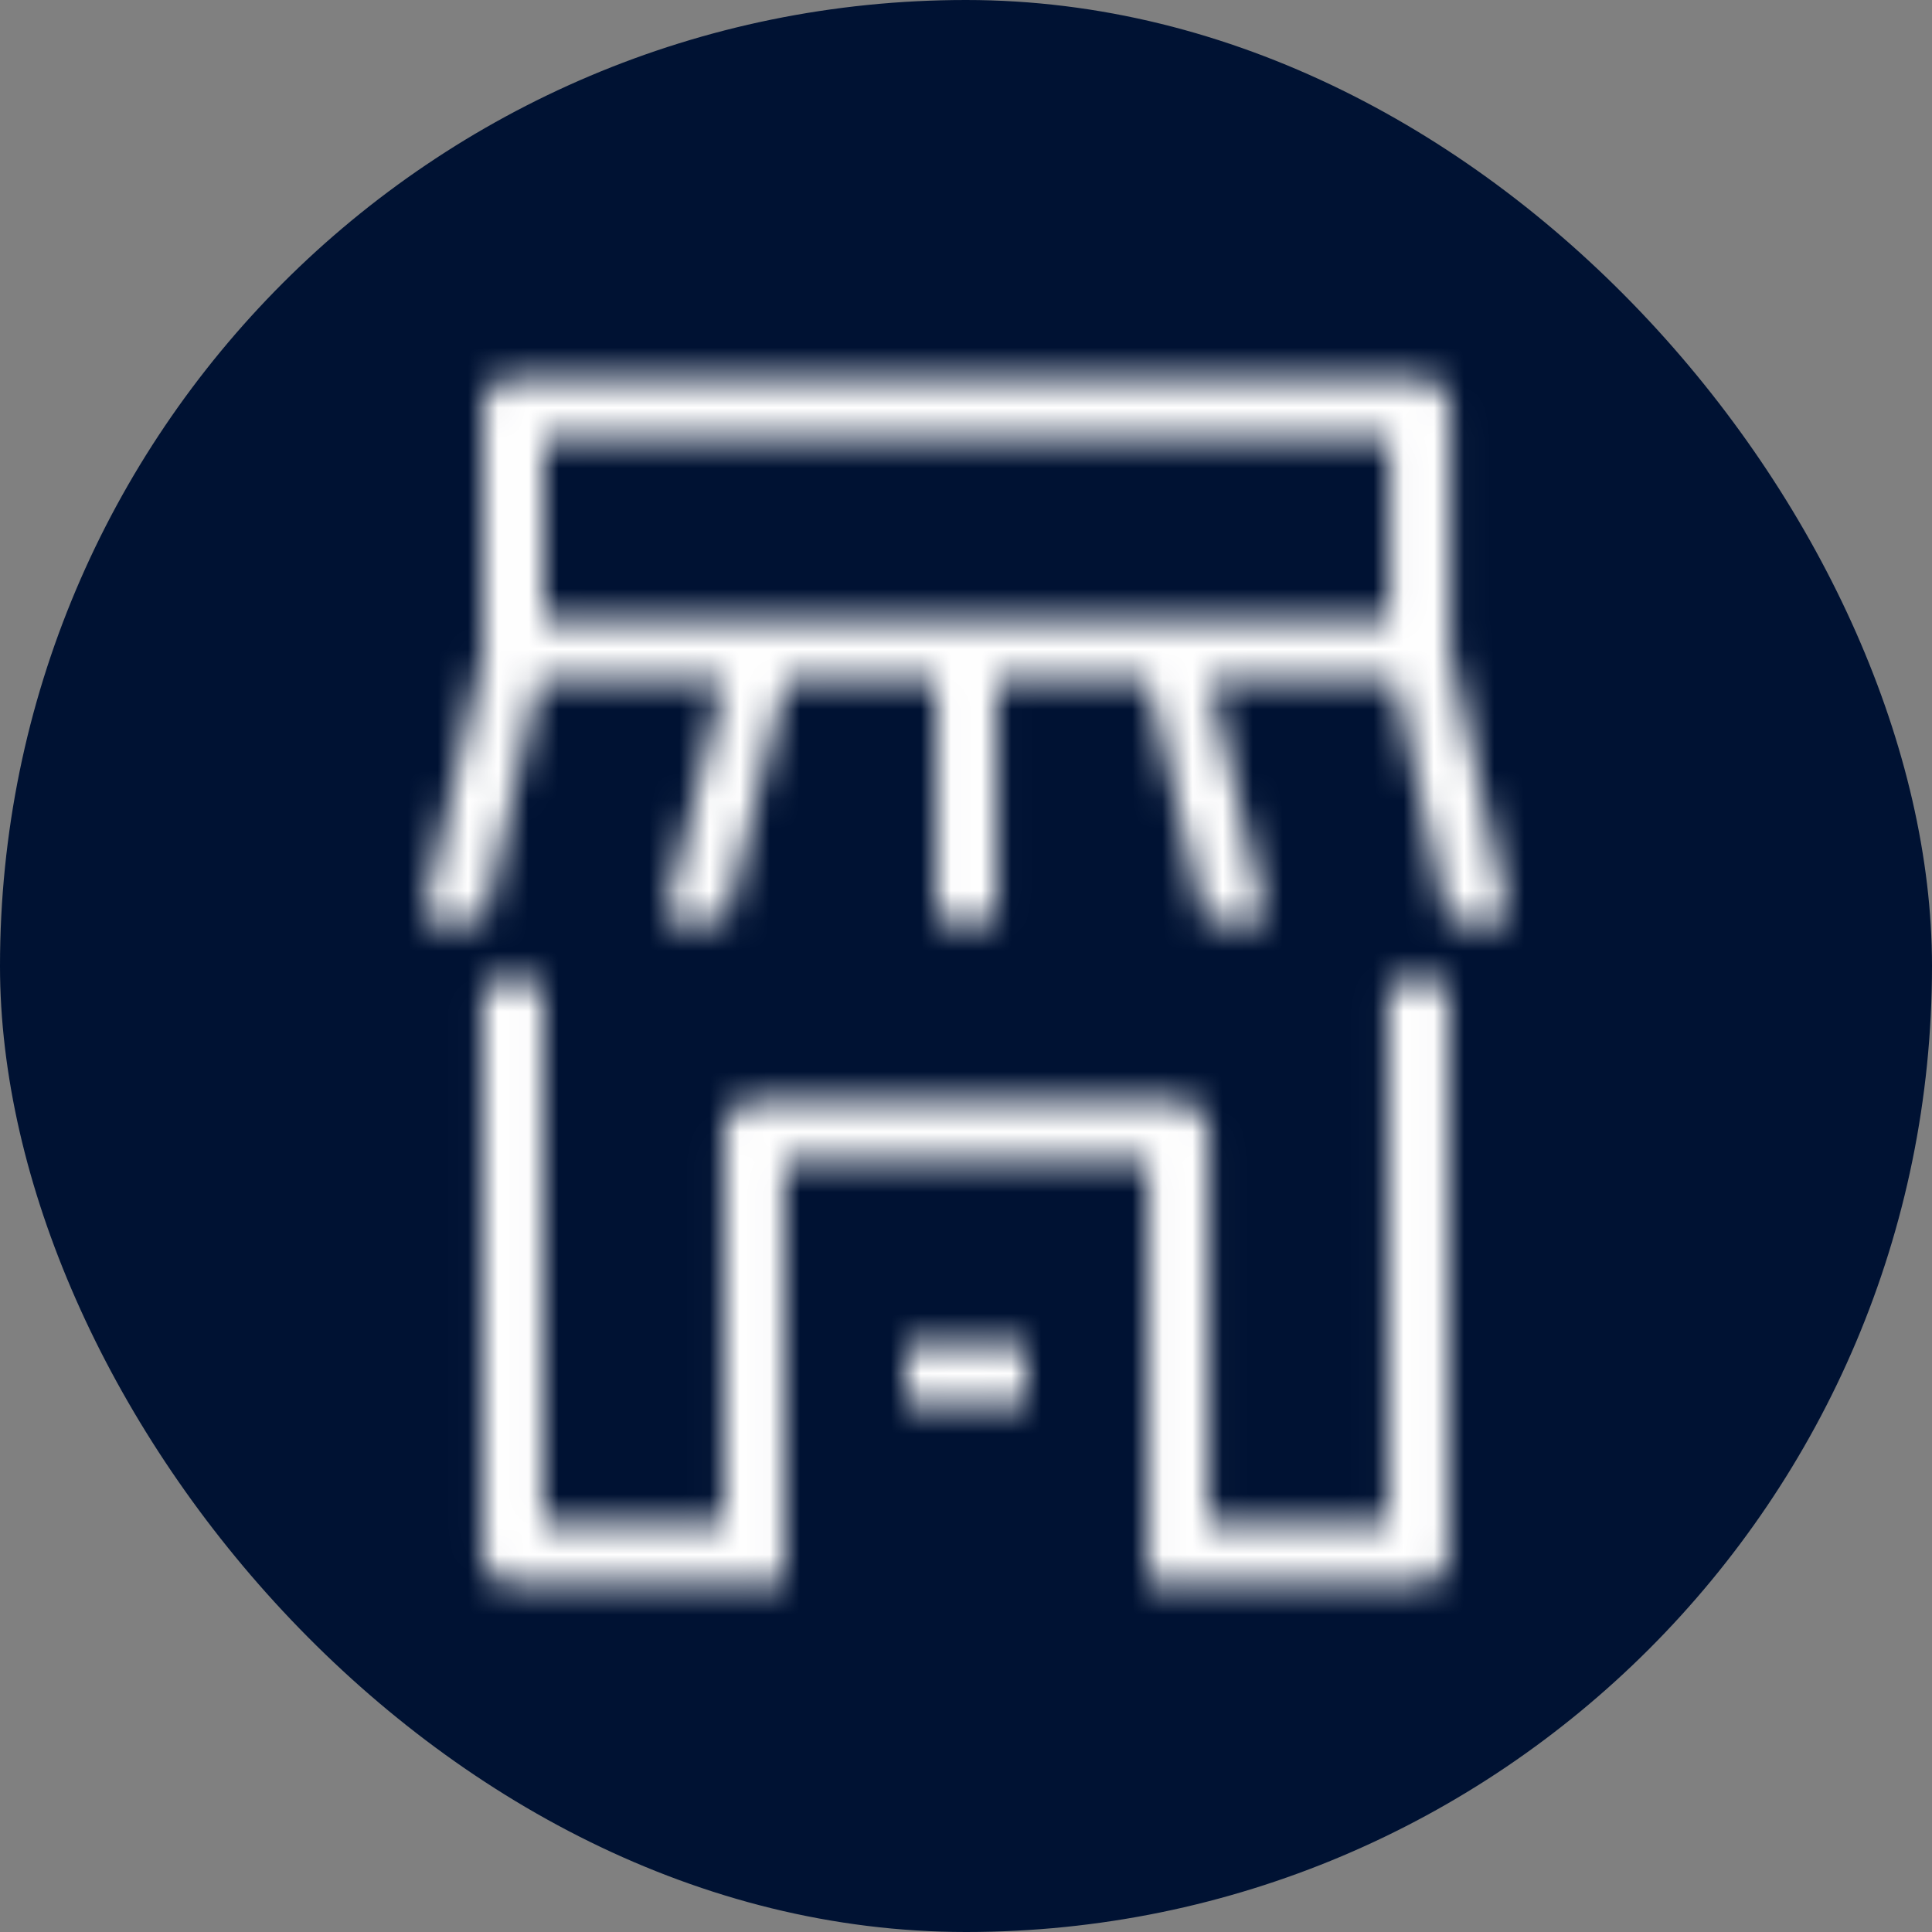
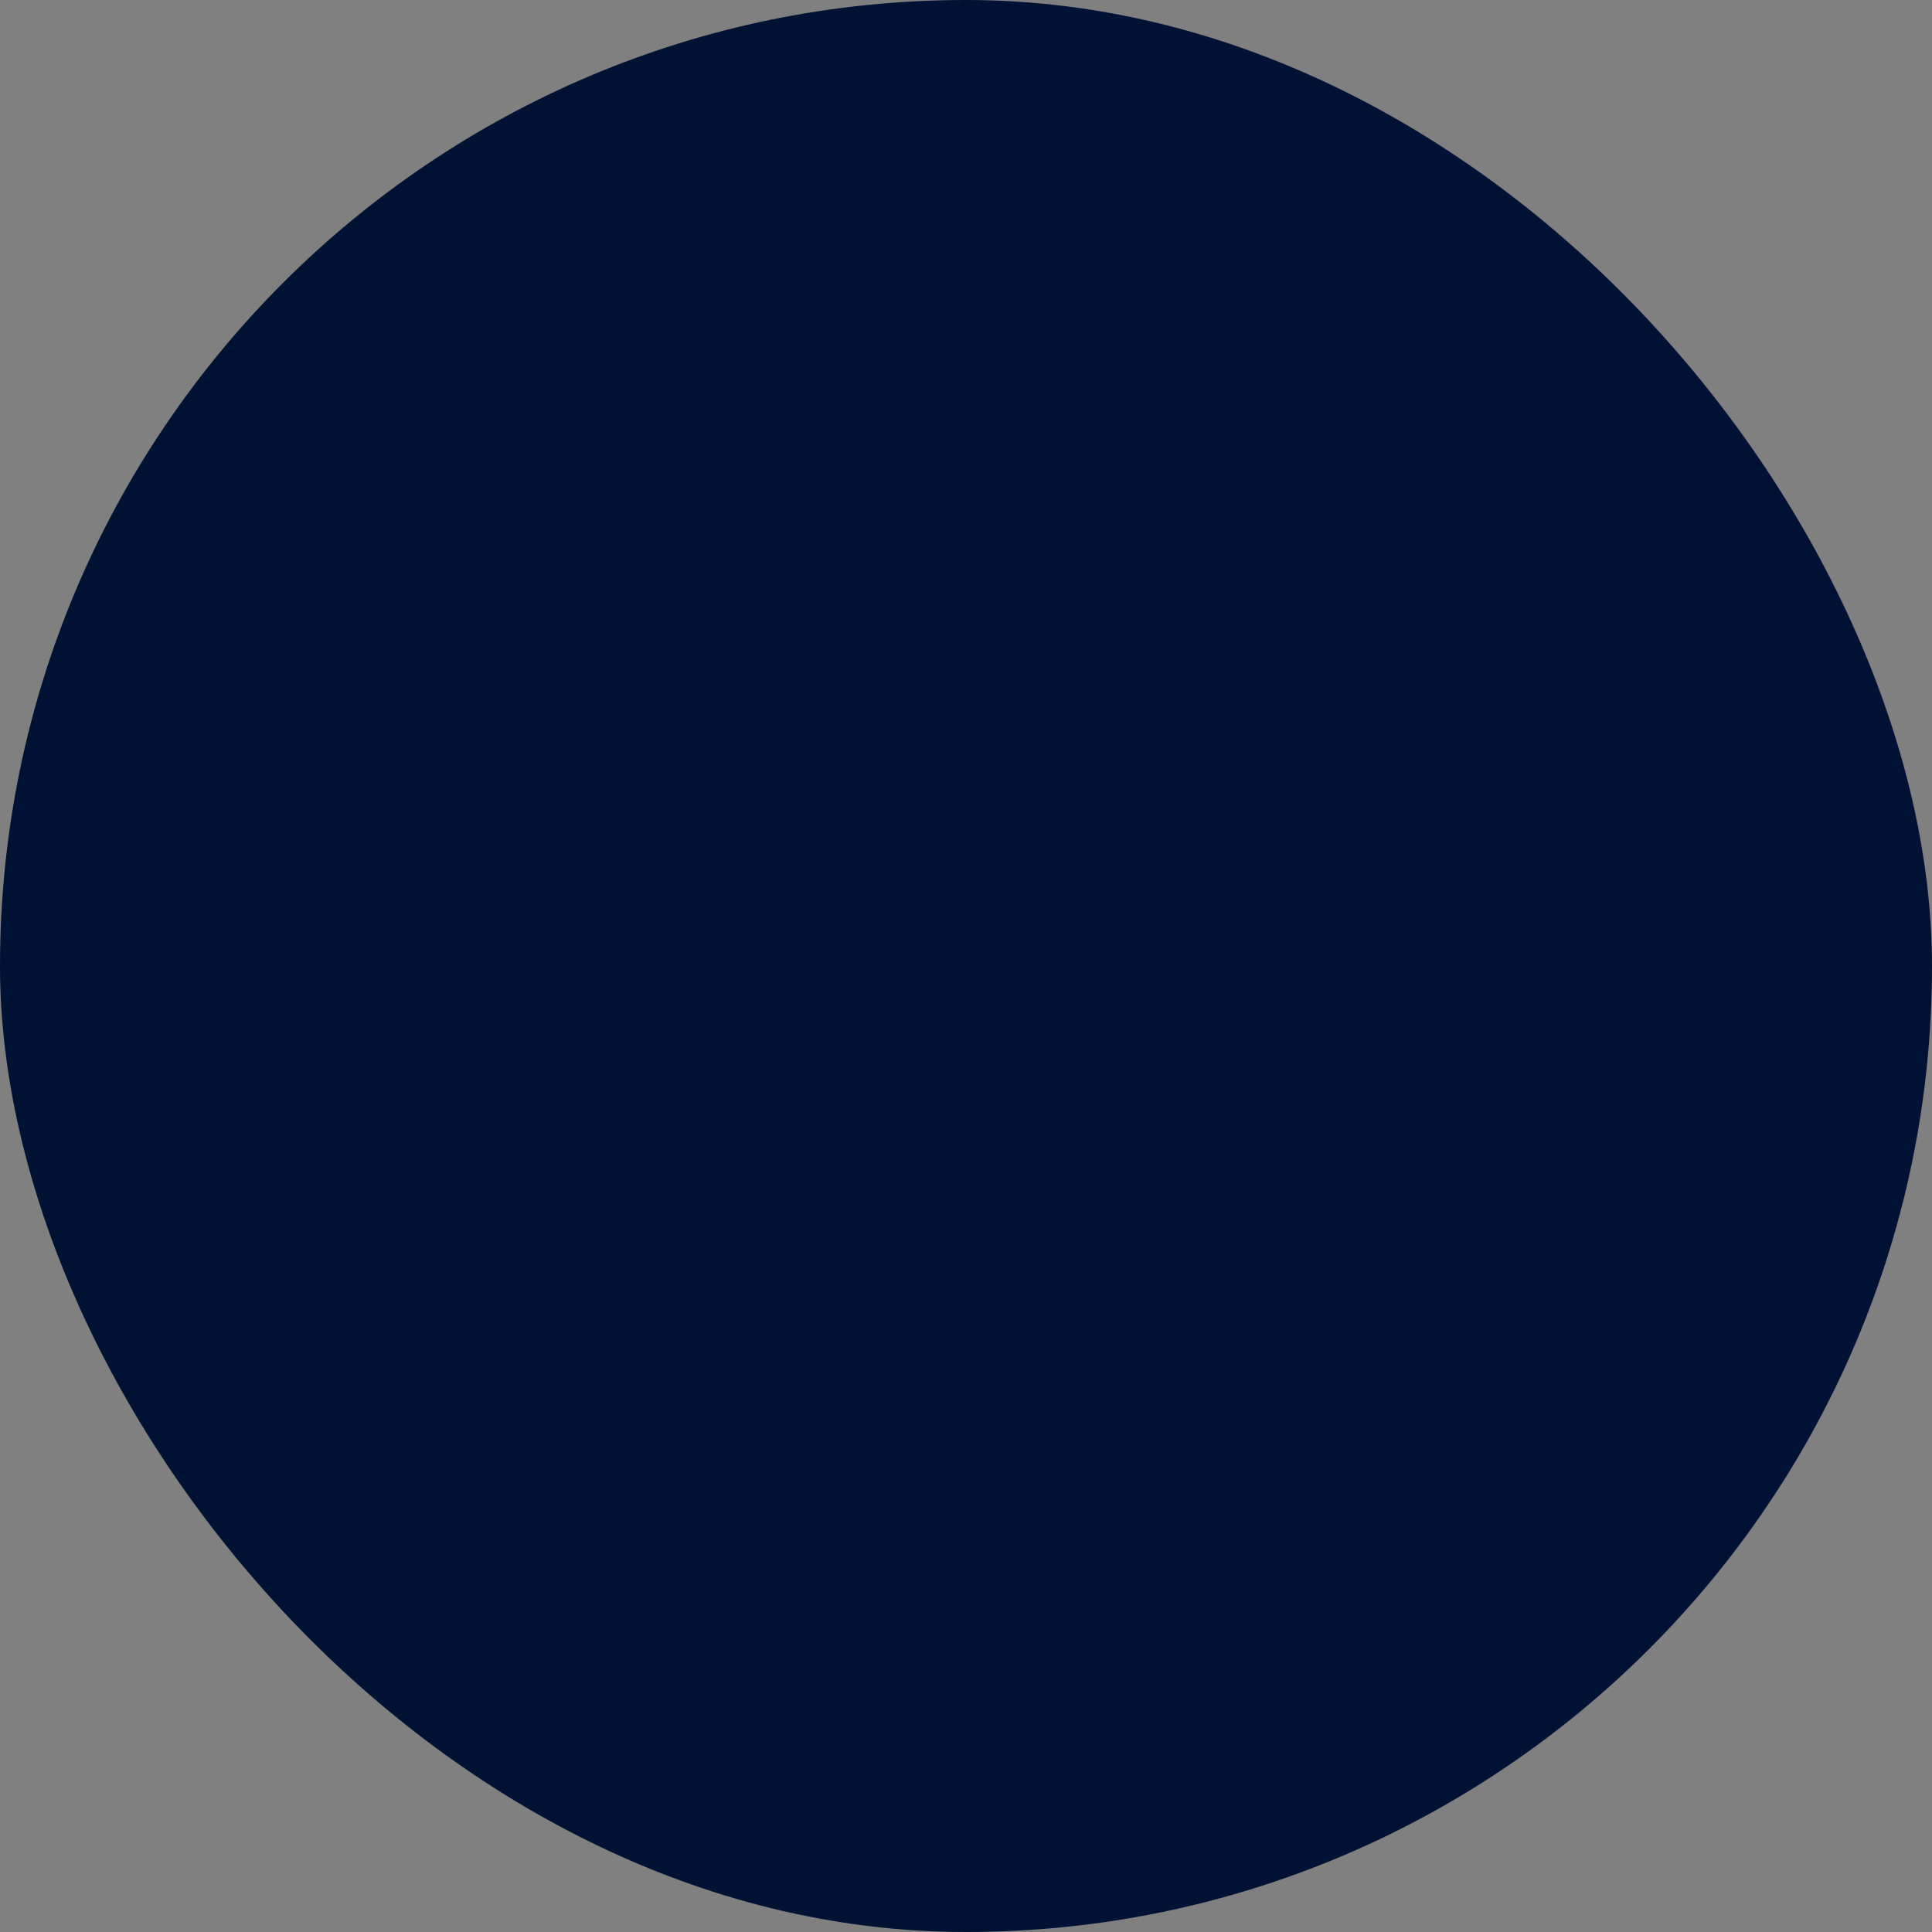
<svg xmlns="http://www.w3.org/2000/svg" width="64" height="64" viewBox="0 0 64 64" fill="none">
  <rect x="0" y="0" width="64" height="64" fill="#808080" stroke="none" />
  <rect width="64" height="64" rx="32" fill="#001233" />
  <mask id="mask0_26184_15416" style="mask-type:luminance" maskUnits="userSpaceOnUse" x="13" y="12" width="38" height="41">
-     <path fill-rule="evenodd" clip-rule="evenodd" d="M17.866 22.508L16.037 30.528H13.982L16.021 21.599C16.019 21.585 16.016 21.572 16.012 21.559C16.007 21.542 16.002 21.526 16.002 21.508V13.505C16.002 13.239 16.108 12.985 16.295 12.798C16.483 12.61 16.738 12.505 17.002 12.505H17.003L47.023 12.521C47.575 12.521 48.022 12.969 48.022 13.521V21.503L50.018 30.528H47.963L46.198 22.523L40.068 22.52L41.973 30.528H39.918L38.012 22.519L33.012 22.516V30.528H31.012V22.515L26.052 22.513L24.041 30.528H21.987L23.991 22.512L17.866 22.508ZM40.019 50.495H45.984V32.53H47.984V51.495C47.984 52.048 47.536 52.495 46.984 52.495H38.019V52.095V50.495V38.476L25.984 38.464V50.487V52.081V52.487H16.988C16.435 52.487 15.988 52.04 15.988 51.487V32.522H17.988V50.487H23.984V37.463C23.984 37.198 24.089 36.944 24.277 36.756C24.464 36.569 24.719 36.463 24.984 36.463H24.985L39.02 36.477C39.572 36.478 40.019 36.925 40.019 37.477V50.495ZM18.002 14.506L46.022 14.52V20.523L18.002 20.509V14.506ZM33.992 44.507H30.007V46.507H33.992V44.507Z" fill="white" />
-   </mask>
+     </mask>
  <g mask="url(#mask0_26184_15416)">
    <rect x="8" y="8.5" width="48" height="48" fill="white" />
  </g>
</svg>